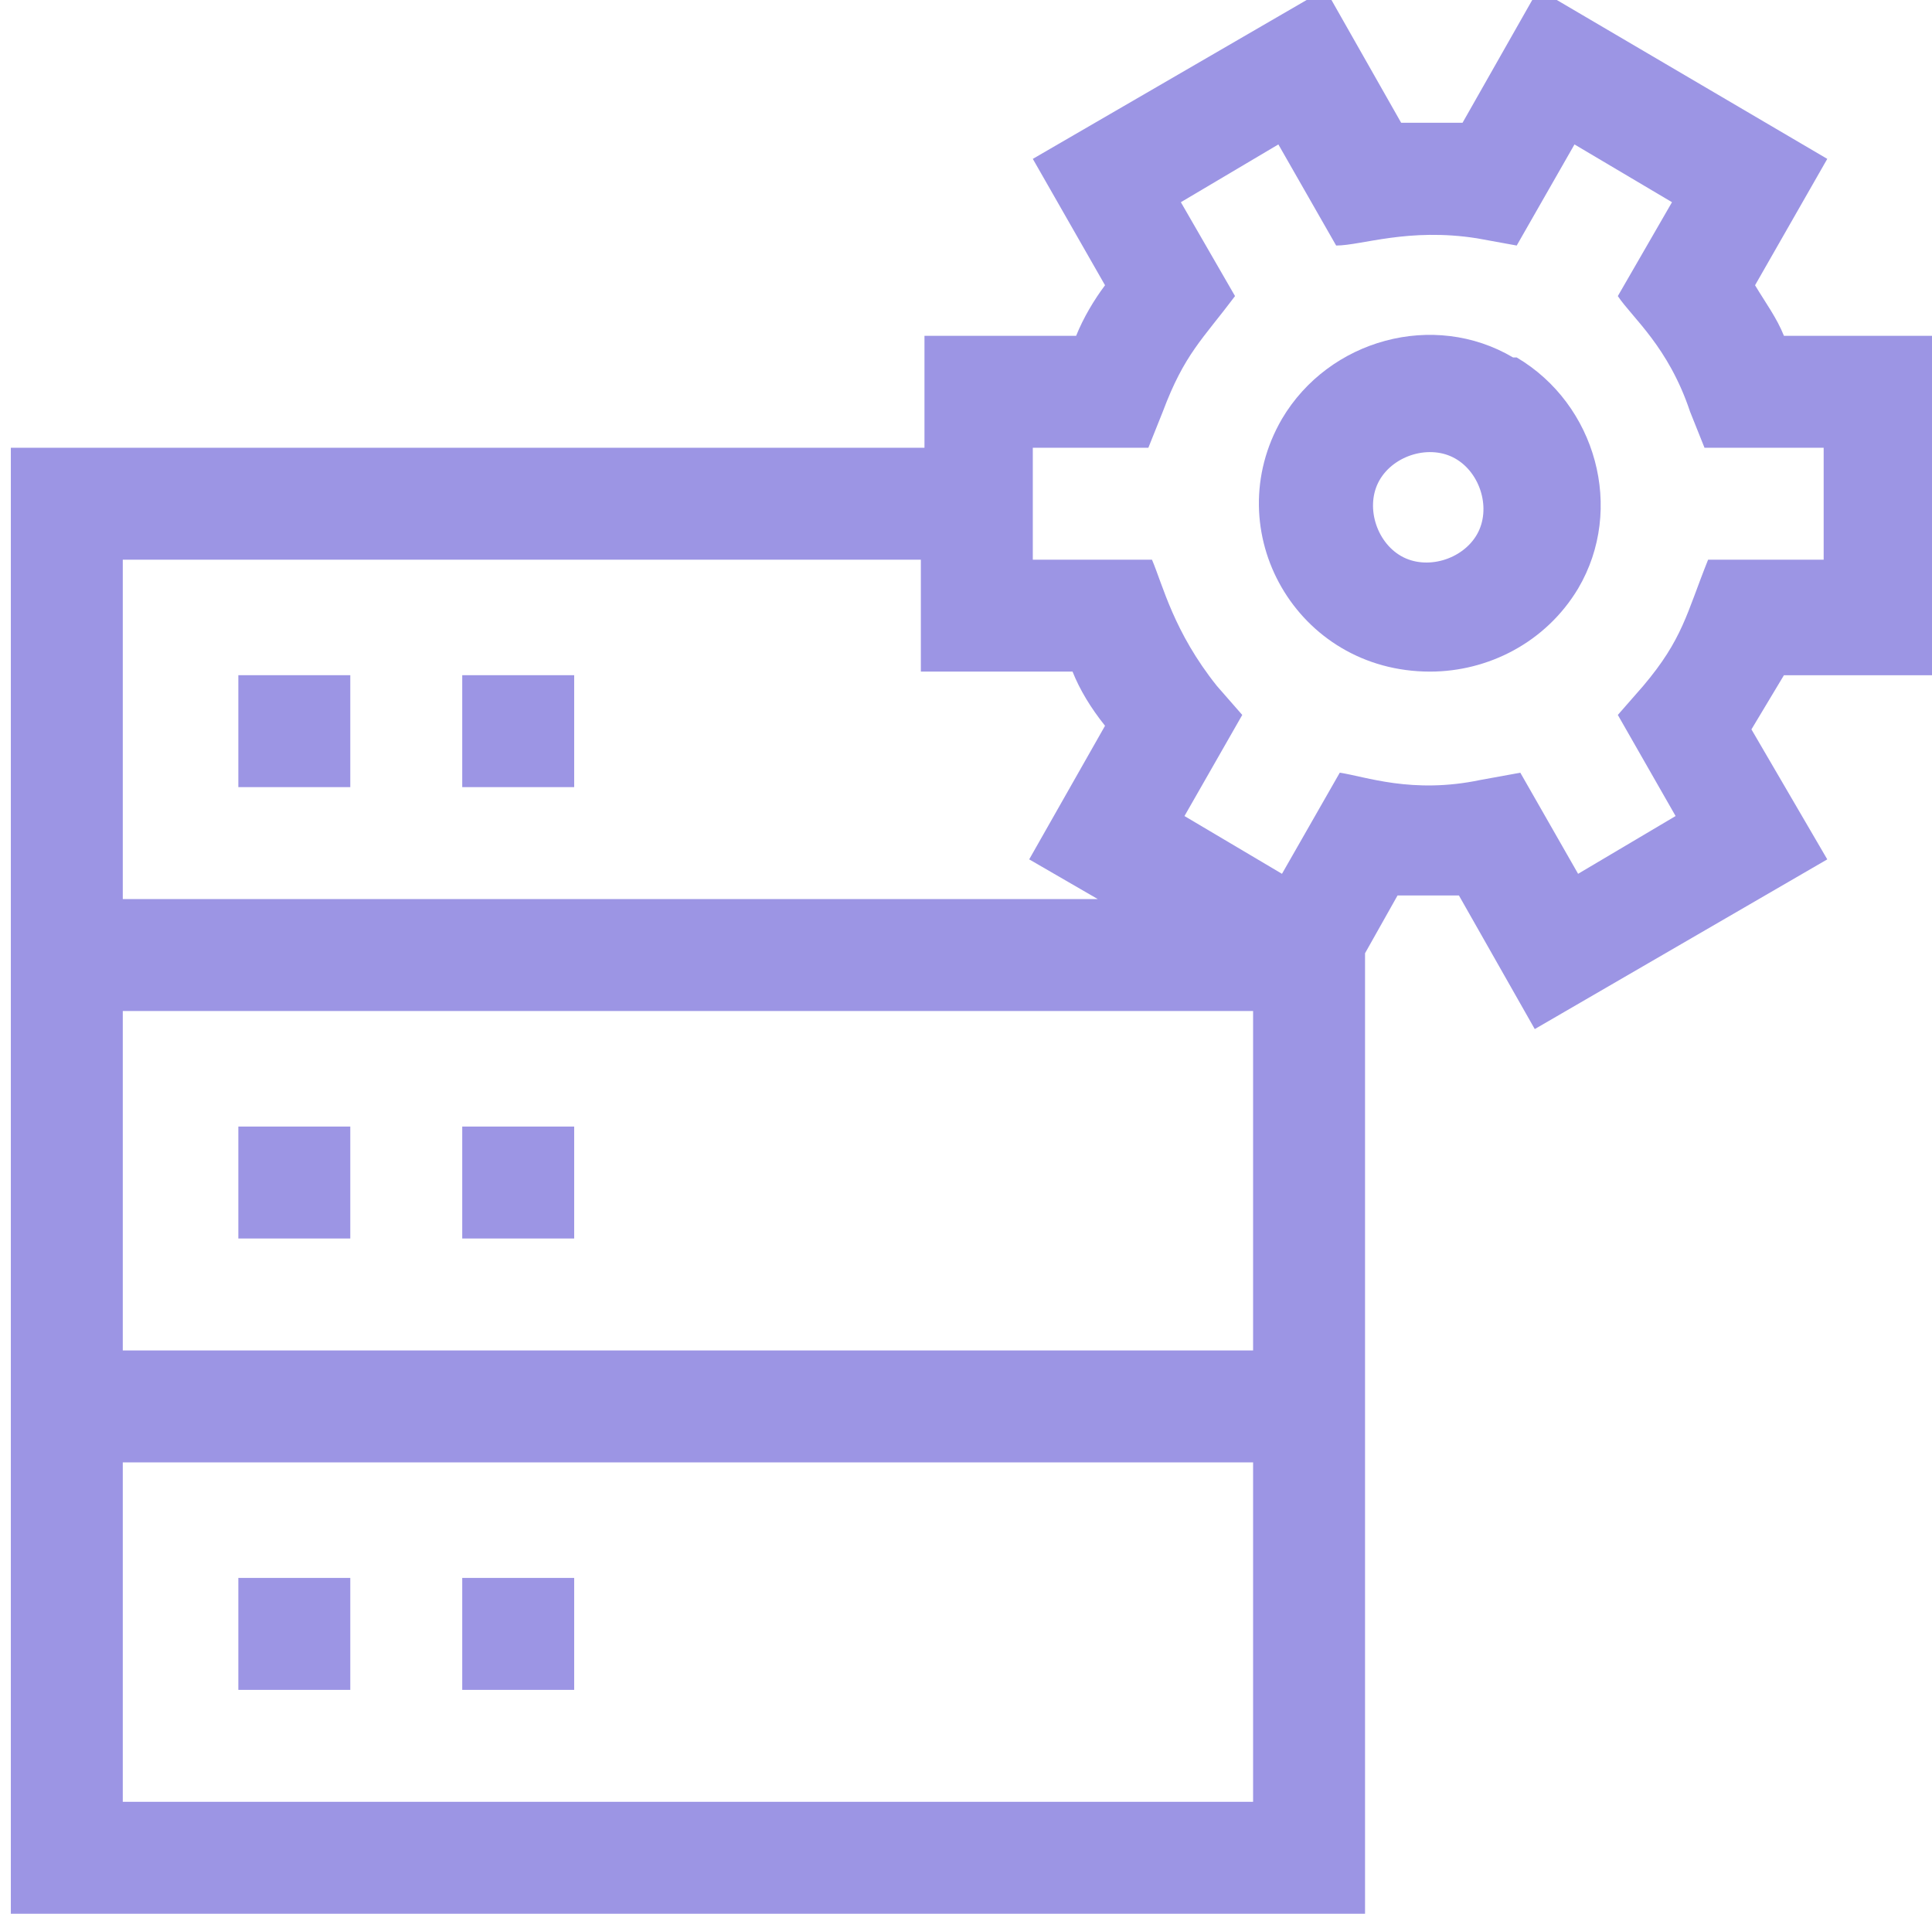
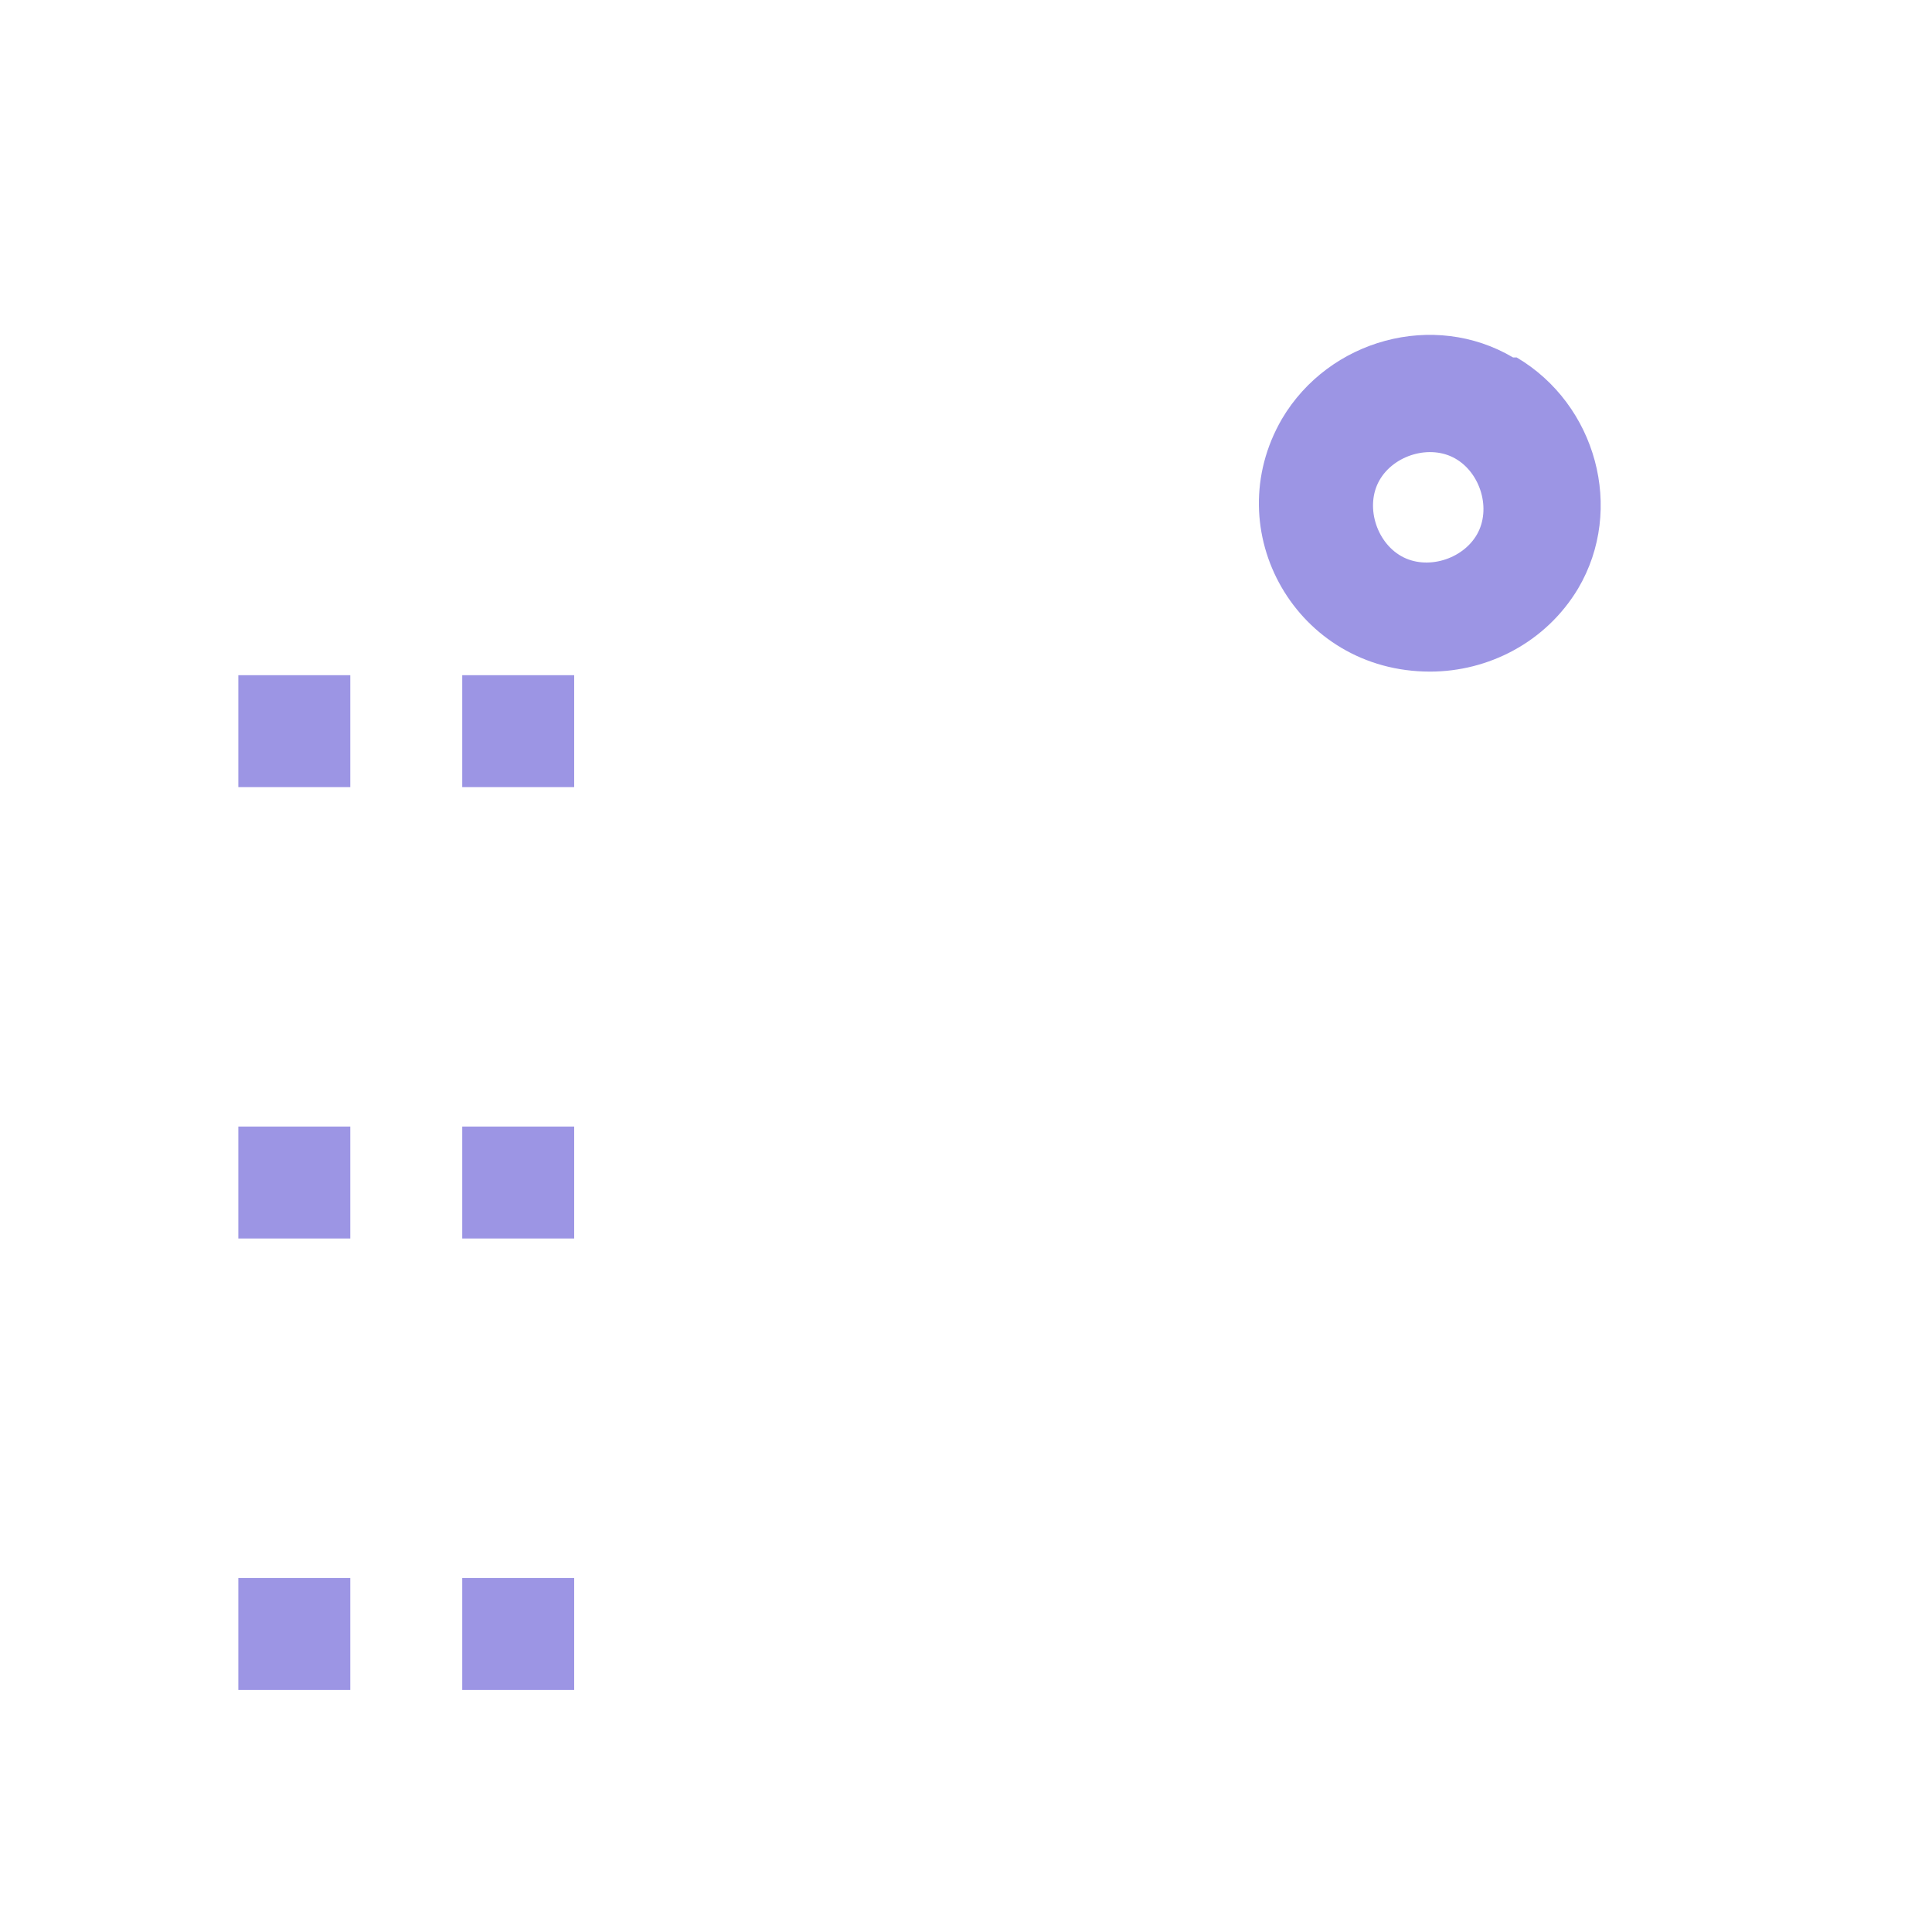
<svg xmlns="http://www.w3.org/2000/svg" id="Layer_1" version="1.1" viewBox="0 0 53.5 53">
  <defs>
    <style>.st0{fill:#9c95e4}</style>
  </defs>
  <path d="M40.9 14.8c-.4.7-1.4 1-2.1.6-.7-.4-1-1.4-.6-2.1.4-.7 1.4-1 2.1-.6.7.4 1 1.4.6 2.1Zm1-4.9c-2.2-1.3-5.1-.5-6.4 1.7-1.8 3.1.4 7 4.1 7 1.6 0 3.2-.8 4.1-2.3 1.3-2.2.5-5.1-1.7-6.4ZM6.6 18.7h3.1v3.1H6.6v-3.1zM12.8 18.7h3.1v3.1h-3.1v-3.1zM6.6 31.2h3.1v3.1H6.6v-3.1zM12.8 31.2h3.1v3.1h-3.1v-3.1zM6.6 43.7h3.1v3.1H6.6v-3.1zM12.8 43.7h3.1v3.1h-3.1v-3.1z" class="st0" />
-   <path d="M50.5 15.5h-3.2c-.6 1.5-.7 2.2-1.8 3.5l-.7.8 1.6 2.8-2.7 1.6-1.6-2.8-1.1.2c-1.9.4-3.2-.1-3.9-.2l-1.6 2.8-2.7-1.6 1.6-2.8-.7-.8c-1.2-1.5-1.5-2.8-1.8-3.5h-3.3v-3.1h3.2l.4-1c.6-1.6 1.1-2 2-3.2l-1.5-2.6L35.4 4 37 6.8c.7 0 2-.5 3.9-.2l1.1.2L43.6 4l2.7 1.6-1.5 2.6c.4.6 1.4 1.4 2 3.2l.4 1h3.3v3.1ZM3.4 37.4V28h31.3v9.4H3.4Zm31.3 12.5H3.4v-9.4h31.3v9.4ZM3.4 15.5h22.1v3.1h4.2c.2.5.5 1 .9 1.5l-2.1 3.7 1.9 1.1h-27v-9.4Zm45.2-7.6 2-3.5-8-4.7-2.1 3.7H38.8L36.7-.3l-8.1 4.7 2 3.5c-.3.4-.6.9-.8 1.4h-4.2v3.1H.3V53h37.5V26.4l.9-1.6h1.7l2.1 3.7 8.1-4.7-2.1-3.6.9-1.5h4.2V9.3h-4.2c-.2-.5-.5-.9-.8-1.4Z" class="st0" />
-   <path d="M.3-.3h53.4v53.4H.3z" style="fill:none" />
</svg>